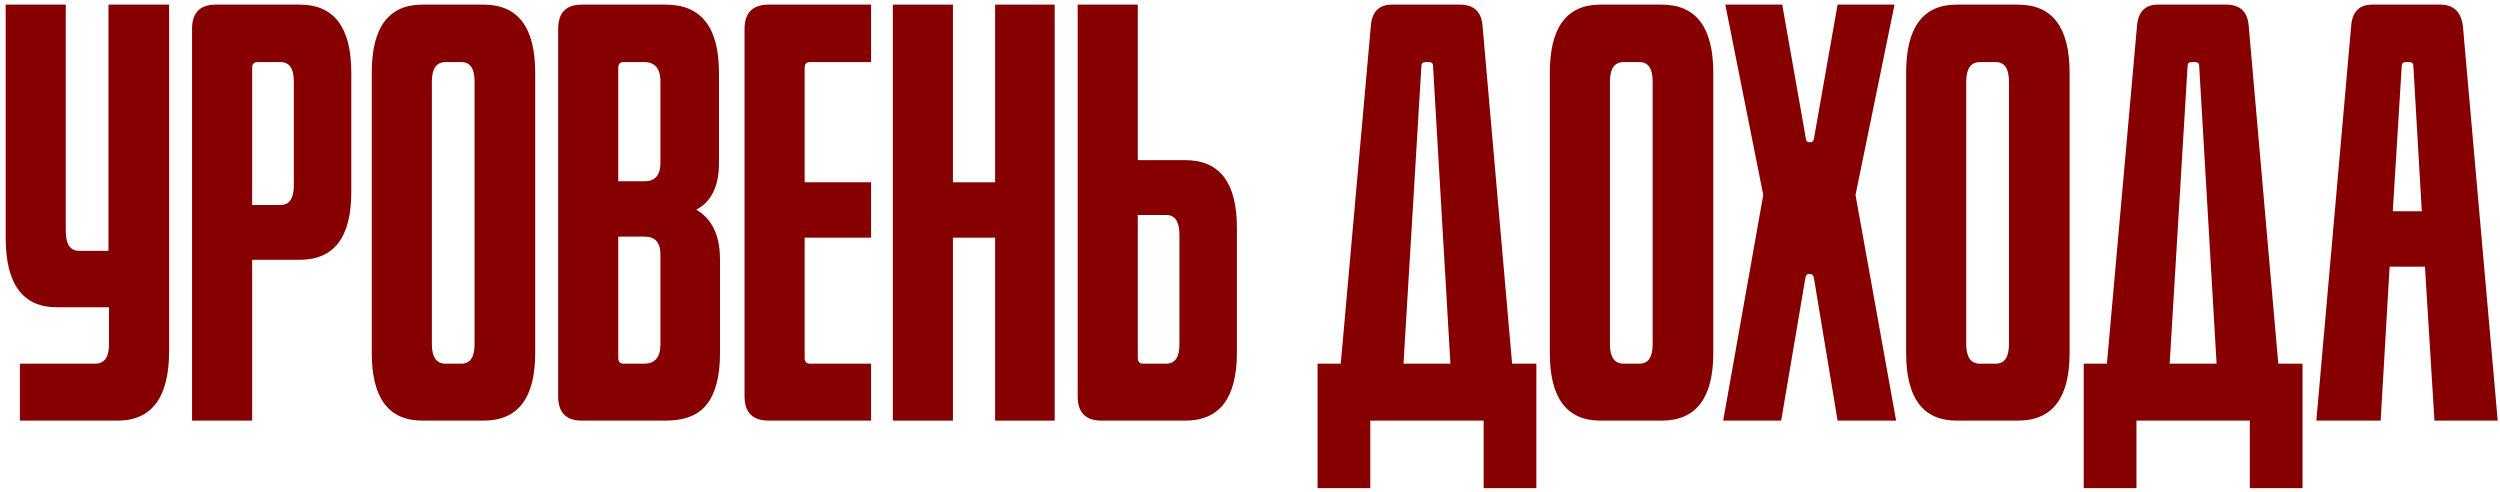
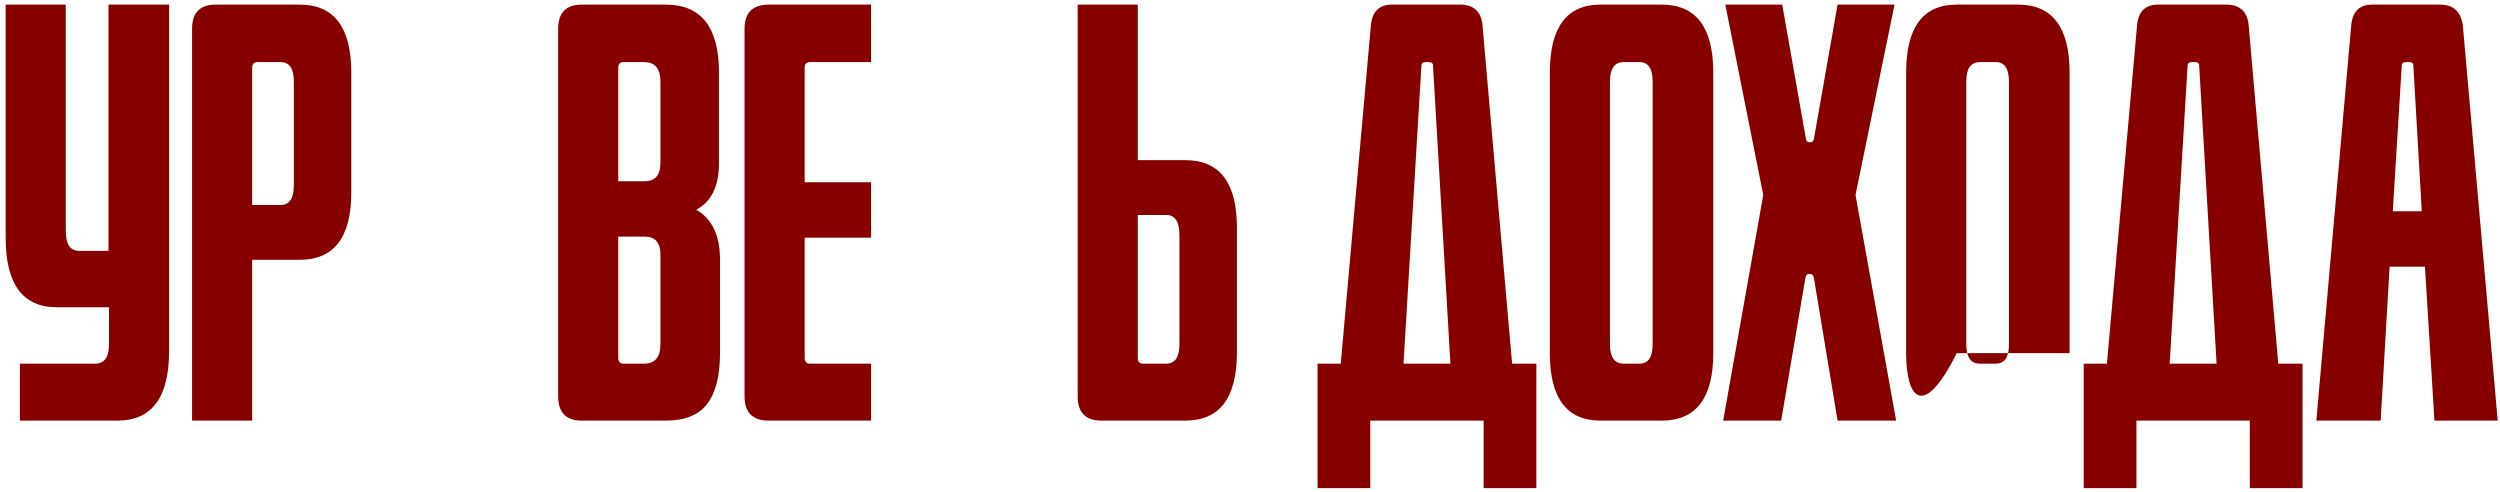
<svg xmlns="http://www.w3.org/2000/svg" width="422" height="83" viewBox="0 0 422 83" fill="none">
  <path d="M28.547 59.252C28.547 67.084 25.64 71 19.825 71H3.36V61.388H16.087C17.63 61.388 18.401 60.29 18.401 58.095V51.865H9.59C3.835 51.865 0.957 47.949 0.957 40.117V0.779H11.103V38.96C11.103 41.215 11.845 42.342 13.328 42.342H18.312V0.779H28.547V59.252Z" fill="#860000" />
  <path d="M42.566 71H32.42V4.873C32.42 2.144 33.755 0.779 36.425 0.779H50.576C56.391 0.779 59.298 4.606 59.298 12.26V32.463C59.298 40.058 56.391 43.855 50.576 43.855H42.566V71ZM47.372 34.599C48.855 34.599 49.597 33.501 49.597 31.306V13.773C49.597 11.578 48.855 10.48 47.372 10.48H43.456C42.863 10.48 42.566 10.806 42.566 11.459V34.599H47.372Z" fill="#860000" />
-   <path d="M77.883 61.388C79.366 61.388 80.108 60.29 80.108 58.095V13.773C80.108 11.578 79.366 10.48 77.883 10.48H75.213C73.67 10.48 72.899 11.578 72.899 13.773V58.095C72.899 60.29 73.67 61.388 75.213 61.388H77.883ZM90.343 59.608C90.343 67.203 87.436 71 81.621 71H71.297C65.601 71 62.753 67.203 62.753 59.608V12.26C62.753 4.606 65.601 0.779 71.297 0.779H81.621C87.436 0.779 90.343 4.606 90.343 12.26V59.608Z" fill="#860000" />
  <path d="M108.723 61.388C110.562 61.388 111.482 60.29 111.482 58.095V42.965C111.482 40.948 110.592 39.939 108.812 39.939H104.362V60.409C104.362 61.062 104.658 61.388 105.252 61.388H108.723ZM108.812 30.594C110.592 30.594 111.482 29.556 111.482 27.479V13.773C111.482 11.578 110.562 10.48 108.723 10.48H105.252C104.658 10.48 104.362 10.806 104.362 11.459V30.594H108.812ZM121.539 59.608C121.539 63.465 120.797 66.342 119.314 68.241C117.89 70.08 115.576 71 112.372 71H98.221C95.551 71 94.216 69.635 94.216 66.906V4.873C94.216 2.144 95.551 0.779 98.221 0.779H112.372C118.364 0.779 121.361 4.606 121.361 12.26V27.568C121.361 31.425 120.085 34.035 117.534 35.4C120.204 36.943 121.539 39.761 121.539 43.855V59.608Z" fill="#860000" />
  <path d="M147.039 71H129.773C127.043 71 125.679 69.635 125.679 66.906V4.873C125.679 2.144 127.043 0.779 129.773 0.779H147.039V10.48H136.715C136.121 10.48 135.825 10.806 135.825 11.459V30.772H147.039V40.117H135.825V60.409C135.825 61.062 136.121 61.388 136.715 61.388H147.039V71Z" fill="#860000" />
-   <path d="M178.033 71H167.976V40.117H160.856V71H150.71V0.779H160.856V30.772H167.976V0.779H178.033V71Z" fill="#860000" />
  <path d="M196.864 61.388C198.347 61.388 199.089 60.29 199.089 58.095V39.672C199.089 37.417 198.347 36.29 196.864 36.29H192.058V60.409C192.058 61.062 192.355 61.388 192.948 61.388H196.864ZM208.79 59.519C208.79 67.173 205.883 71 200.068 71H185.917C183.247 71 181.912 69.635 181.912 66.906V0.779H192.058V27.034H200.068C205.883 27.034 208.79 30.831 208.79 38.426V59.519Z" fill="#860000" />
  <path d="M259.339 82.392H250.439V71H231.304V82.392H222.404V61.388H226.32L231.393 4.428C231.571 1.995 232.757 0.779 234.953 0.779H246.434C248.807 0.779 250.083 1.995 250.261 4.428L255.245 61.388H259.339V82.392ZM240.649 10.48C240.174 10.48 239.937 10.688 239.937 11.103L236.911 61.388H244.832L241.895 11.103C241.895 10.688 241.657 10.48 241.183 10.48H240.649Z" fill="#860000" />
  <path d="M276.742 61.388C278.226 61.388 278.967 60.29 278.967 58.095V13.773C278.967 11.578 278.226 10.48 276.742 10.48H274.072C272.53 10.48 271.758 11.578 271.758 13.773V58.095C271.758 60.29 272.53 61.388 274.072 61.388H276.742ZM289.202 59.608C289.202 67.203 286.295 71 280.48 71H270.156C264.46 71 261.612 67.203 261.612 59.608V12.26C261.612 4.606 264.46 0.779 270.156 0.779H280.48C286.295 0.779 289.202 4.606 289.202 12.26V59.608Z" fill="#860000" />
  <path d="M320.065 71H310.186L306.181 46.881C306.062 46.466 305.884 46.258 305.647 46.258H305.202C305.024 46.258 304.876 46.466 304.757 46.881L300.663 71H290.873L297.637 32.908L291.229 0.779H300.841L304.846 23.474C304.905 23.83 305.083 24.008 305.38 24.008H305.736C305.914 24.008 306.062 23.83 306.181 23.474L310.186 0.779H319.798L313.212 32.908L320.065 71Z" fill="#860000" />
-   <path d="M336.887 61.388C338.37 61.388 339.112 60.29 339.112 58.095V13.773C339.112 11.578 338.37 10.48 336.887 10.48H334.217C332.674 10.48 331.903 11.578 331.903 13.773V58.095C331.903 60.29 332.674 61.388 334.217 61.388H336.887ZM349.347 59.608C349.347 67.203 346.439 71 340.625 71H330.301C324.605 71 321.757 67.203 321.757 59.608V12.26C321.757 4.606 324.605 0.779 330.301 0.779H340.625C346.439 0.779 349.347 4.606 349.347 12.26V59.608Z" fill="#860000" />
+   <path d="M336.887 61.388C338.37 61.388 339.112 60.29 339.112 58.095V13.773C339.112 11.578 338.37 10.48 336.887 10.48H334.217C332.674 10.48 331.903 11.578 331.903 13.773V58.095C331.903 60.29 332.674 61.388 334.217 61.388H336.887ZM349.347 59.608H330.301C324.605 71 321.757 67.203 321.757 59.608V12.26C321.757 4.606 324.605 0.779 330.301 0.779H340.625C346.439 0.779 349.347 4.606 349.347 12.26V59.608Z" fill="#860000" />
  <path d="M388.667 82.392H379.767V71H360.632V82.392H351.732V61.388H355.648L360.721 4.428C360.899 1.995 362.085 0.779 364.281 0.779H375.762C378.135 0.779 379.411 1.995 379.589 4.428L384.573 61.388H388.667V82.392ZM369.977 10.48C369.502 10.48 369.265 10.688 369.265 11.103L366.239 61.388H374.16L371.223 11.103C371.223 10.688 370.985 10.48 370.511 10.48H369.977Z" fill="#860000" />
  <path d="M421.614 71H410.934L409.332 45.012H403.369L401.856 71H390.998L396.872 4.428C397.05 1.995 398.237 0.779 400.432 0.779H411.913C414.168 0.779 415.443 1.995 415.74 4.428L421.614 71ZM406.128 10.48C405.653 10.48 405.416 10.688 405.416 11.103L403.903 35.667H408.798L407.374 11.103C407.374 10.688 407.137 10.48 406.662 10.48H406.128Z" fill="#860000" />
</svg>